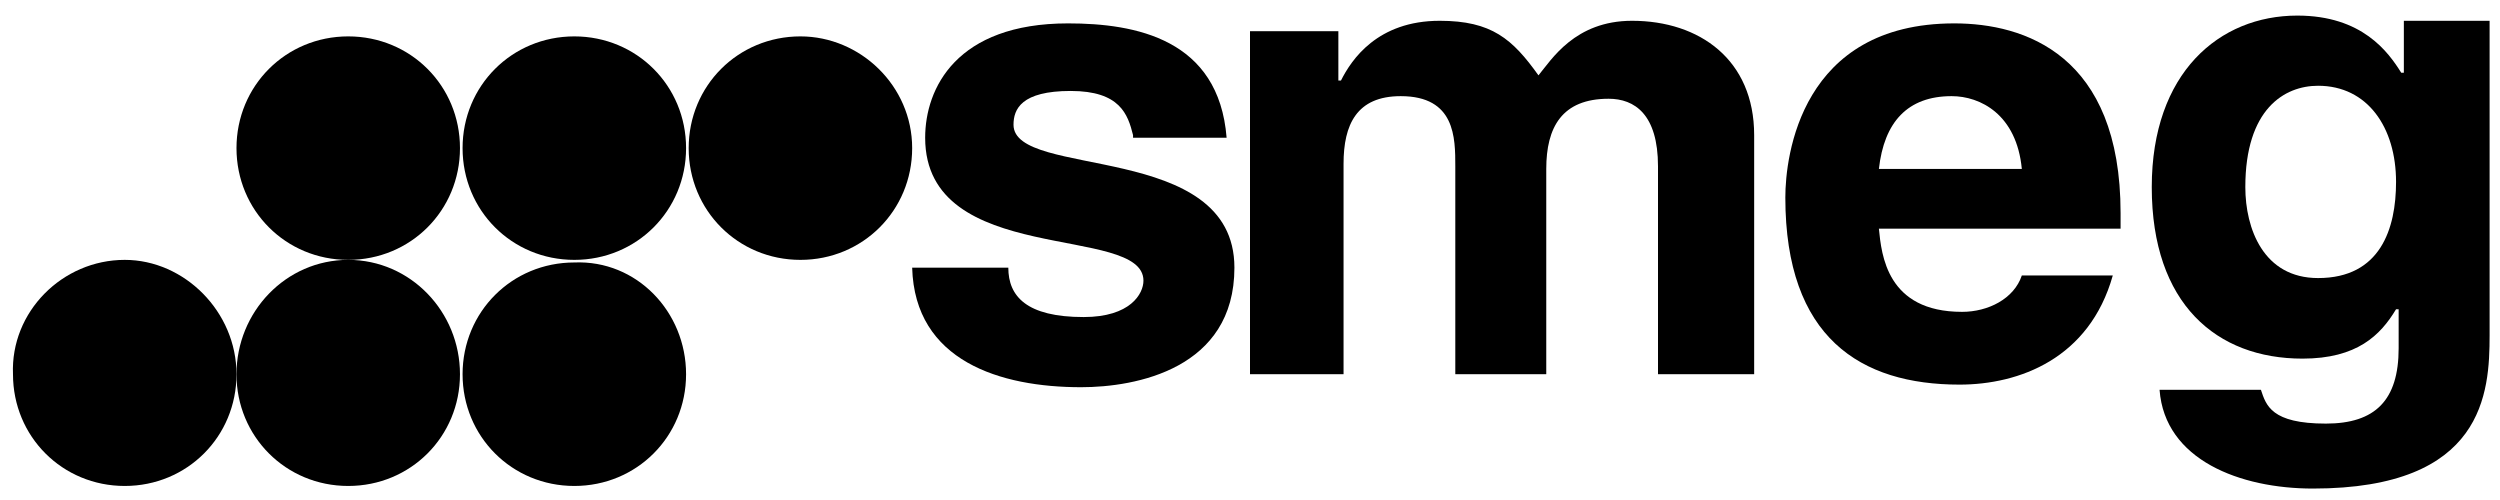
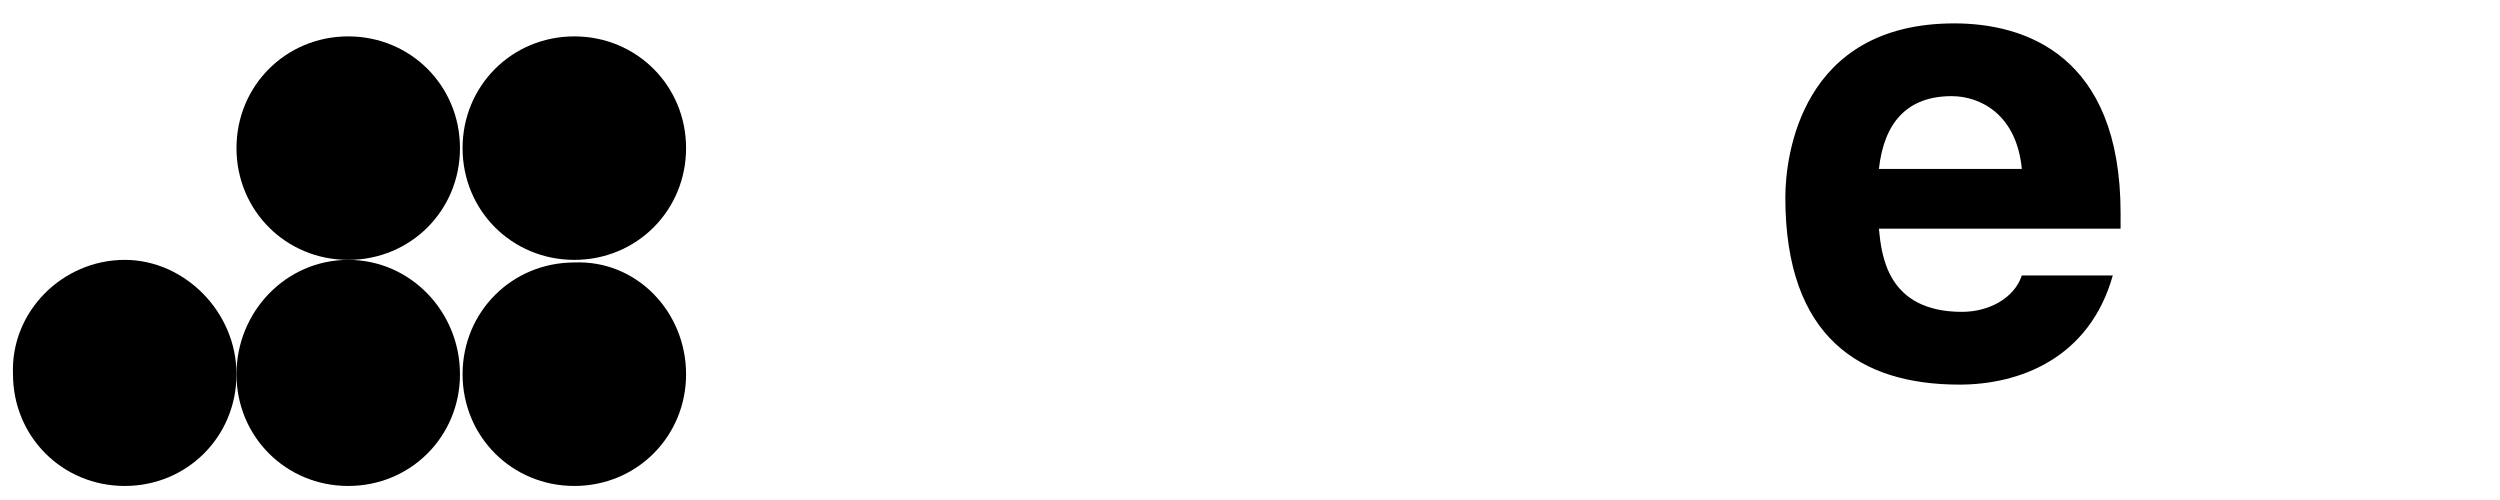
<svg xmlns="http://www.w3.org/2000/svg" width="200" height="40" viewBox="0 0 200 40" fill="none">
  <g clip-path="url(#clip0_108_127)">
-     <path fill-rule="evenodd" clip-rule="evenodd" d="M90.644 10.811C90.229 9.148 89.605 7.277 85.655 7.277C81.705 7.277 81.081 8.732 81.081 9.979C81.081 14.345 98.753 11.227 98.753 21.414C98.753 29.522 90.852 30.977 86.487 30.977C80.042 30.977 73.181 28.898 72.973 21.414H80.665C80.665 23.701 82.121 25.364 86.694 25.364C90.437 25.364 91.476 23.493 91.476 22.453C91.476 17.879 74.013 21.414 74.013 11.019C74.013 7.069 76.507 1.871 85.447 1.871C90.852 1.871 97.505 3.119 98.129 11.019H90.644V10.811Z" fill="black" />
-     <path fill-rule="evenodd" clip-rule="evenodd" d="M140.125 29.938H132.64V13.306C132.64 9.148 130.769 7.9 128.69 7.9C124.948 7.9 123.701 10.187 123.701 13.514V29.938H116.424V13.306C116.424 11.019 116.424 7.692 112.058 7.692C108.524 7.692 107.484 9.979 107.484 13.098V29.938H100V2.495H107.069V6.445H107.277C108.108 4.782 110.187 1.663 115.177 1.663C119.335 1.663 120.998 3.119 123.077 6.029C124.116 4.782 125.988 1.663 130.561 1.663C135.967 1.663 140.333 4.782 140.333 10.811V29.938H140.125Z" fill="black" />
    <path fill-rule="evenodd" clip-rule="evenodd" d="M169.023 22.037C167.152 28.69 161.538 30.769 156.757 30.769C148.857 30.769 142.827 27.027 142.827 15.8C142.827 12.474 144.075 1.871 156.341 1.871C161.954 1.871 169.647 4.366 169.647 17.048V18.295H150.312C150.52 20.374 150.936 24.948 156.965 24.948C159.044 24.948 161.123 23.909 161.746 22.037H169.023ZM161.746 13.514C161.331 9.148 158.42 7.692 156.133 7.692C152.599 7.692 150.728 9.771 150.312 13.514H161.746Z" fill="black" />
-     <path fill-rule="evenodd" clip-rule="evenodd" d="M199.168 1.663V26.819C199.168 31.393 198.753 39.085 185.031 39.085C179.21 39.085 173.181 36.798 172.765 31.185H180.873C181.289 32.432 181.705 33.888 186.071 33.888C190.021 33.888 191.892 32.017 191.892 27.859V24.74H191.684C190.437 26.819 188.565 28.69 184.2 28.69C177.339 28.69 172.141 24.324 172.141 14.969C172.141 5.821 177.547 1.247 183.784 1.247C188.981 1.247 191.06 4.158 192.1 5.821H192.308V1.663H199.168ZM185.447 22.245C190.437 22.245 191.684 18.295 191.684 14.553C191.684 10.187 189.397 6.861 185.447 6.861C182.744 6.861 179.626 8.732 179.626 14.969C179.626 18.295 181.081 22.245 185.447 22.245Z" fill="black" />
    <path fill-rule="evenodd" clip-rule="evenodd" d="M18.919 29.938C18.919 34.927 14.969 38.877 9.979 38.877C4.99 38.877 1.039 34.927 1.039 29.938C0.832 24.948 4.99 20.79 9.979 20.79C14.761 20.79 18.919 24.948 18.919 29.938Z" fill="black" />
    <path fill-rule="evenodd" clip-rule="evenodd" d="M36.798 29.938C36.798 34.927 32.848 38.877 27.859 38.877C22.869 38.877 18.919 34.927 18.919 29.938C18.919 24.948 22.869 20.79 27.859 20.79C32.848 20.79 36.798 24.948 36.798 29.938Z" fill="black" />
    <path fill-rule="evenodd" clip-rule="evenodd" d="M54.886 29.938C54.886 34.927 50.935 38.877 45.946 38.877C40.956 38.877 37.006 34.927 37.006 29.938C37.006 24.948 40.956 20.998 45.946 20.998C50.935 20.79 54.886 24.948 54.886 29.938Z" fill="black" />
    <path fill-rule="evenodd" clip-rule="evenodd" d="M36.798 11.85C36.798 16.84 32.848 20.79 27.859 20.79C22.869 20.79 18.919 16.84 18.919 11.85C18.919 6.861 22.869 2.911 27.859 2.911C32.848 2.911 36.798 6.861 36.798 11.85Z" fill="black" />
    <path fill-rule="evenodd" clip-rule="evenodd" d="M54.886 11.85C54.886 16.84 50.935 20.79 45.946 20.79C40.956 20.79 37.006 16.84 37.006 11.85C37.006 6.861 40.956 2.911 45.946 2.911C50.935 2.911 54.886 6.861 54.886 11.85Z" fill="black" />
-     <path fill-rule="evenodd" clip-rule="evenodd" d="M72.973 11.85C72.973 16.84 69.023 20.79 64.033 20.79C59.044 20.79 55.094 16.84 55.094 11.85C55.094 6.861 59.044 2.911 64.033 2.911C68.815 2.911 72.973 6.861 72.973 11.85Z" fill="black" />
  </g>
  <defs>
    <clipPath id="clip0_108_127">
      <rect width="200" height="39.709" fill="white" />
    </clipPath>
  </defs>
</svg>